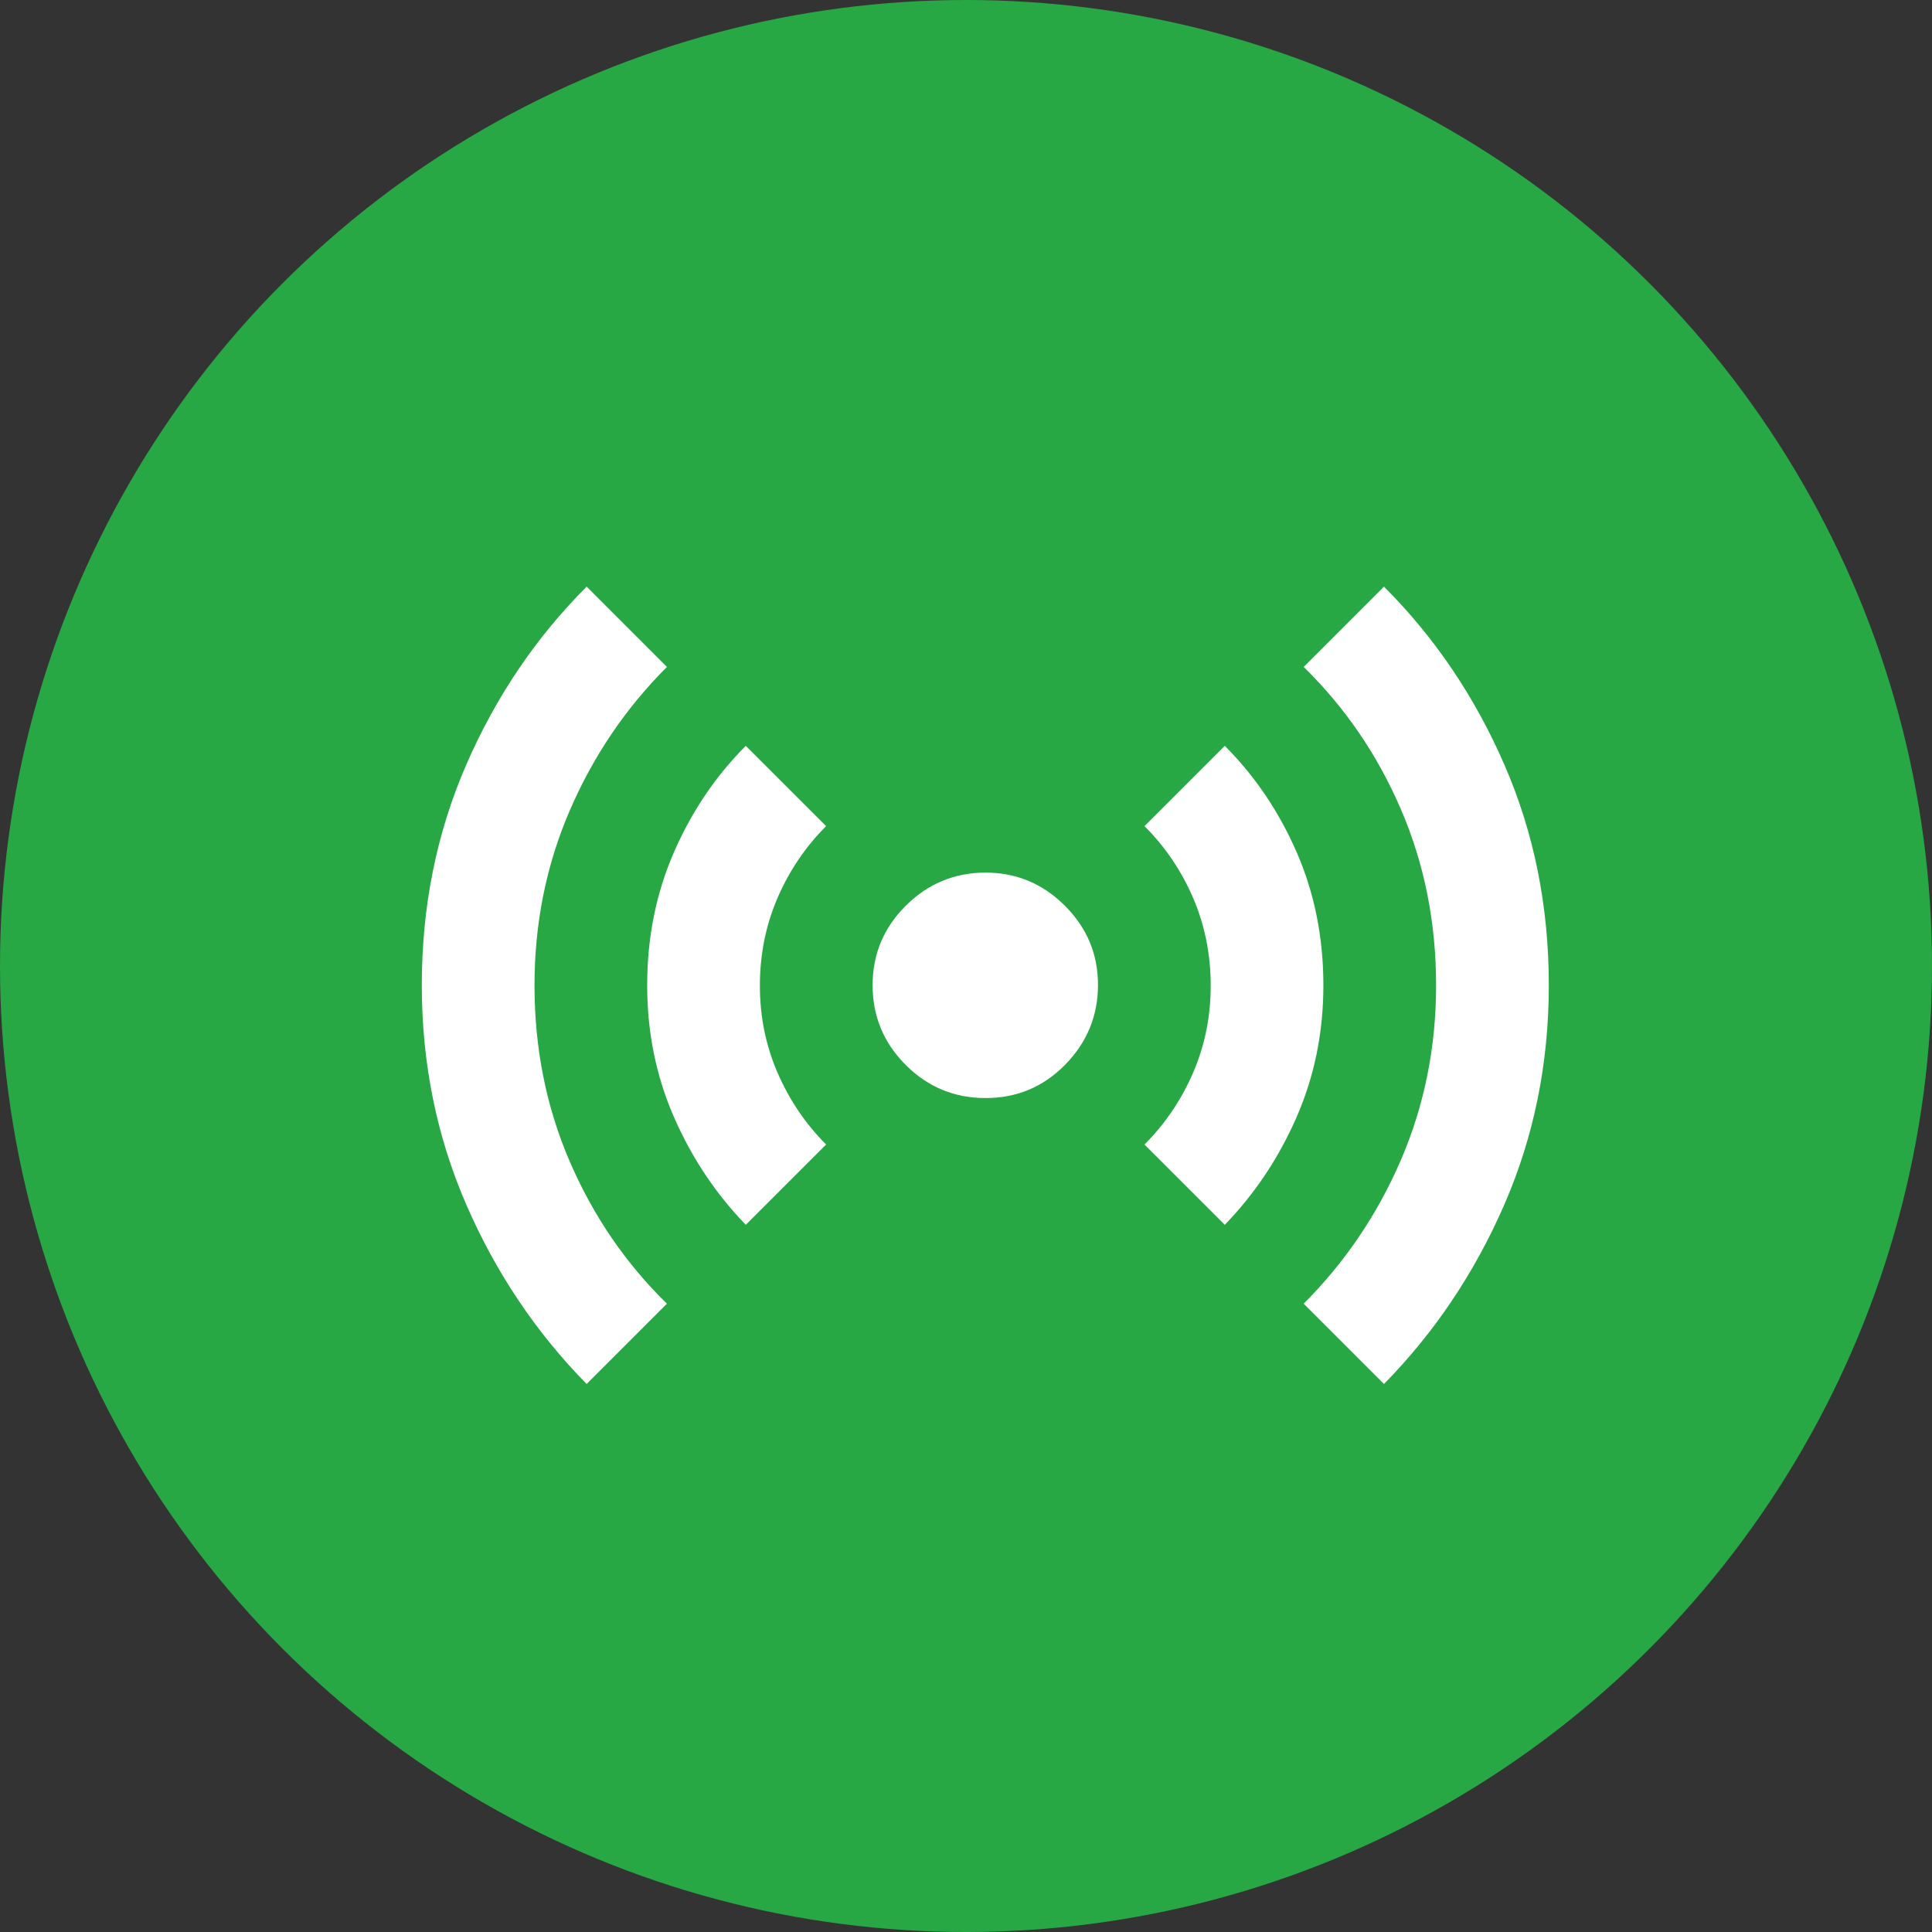
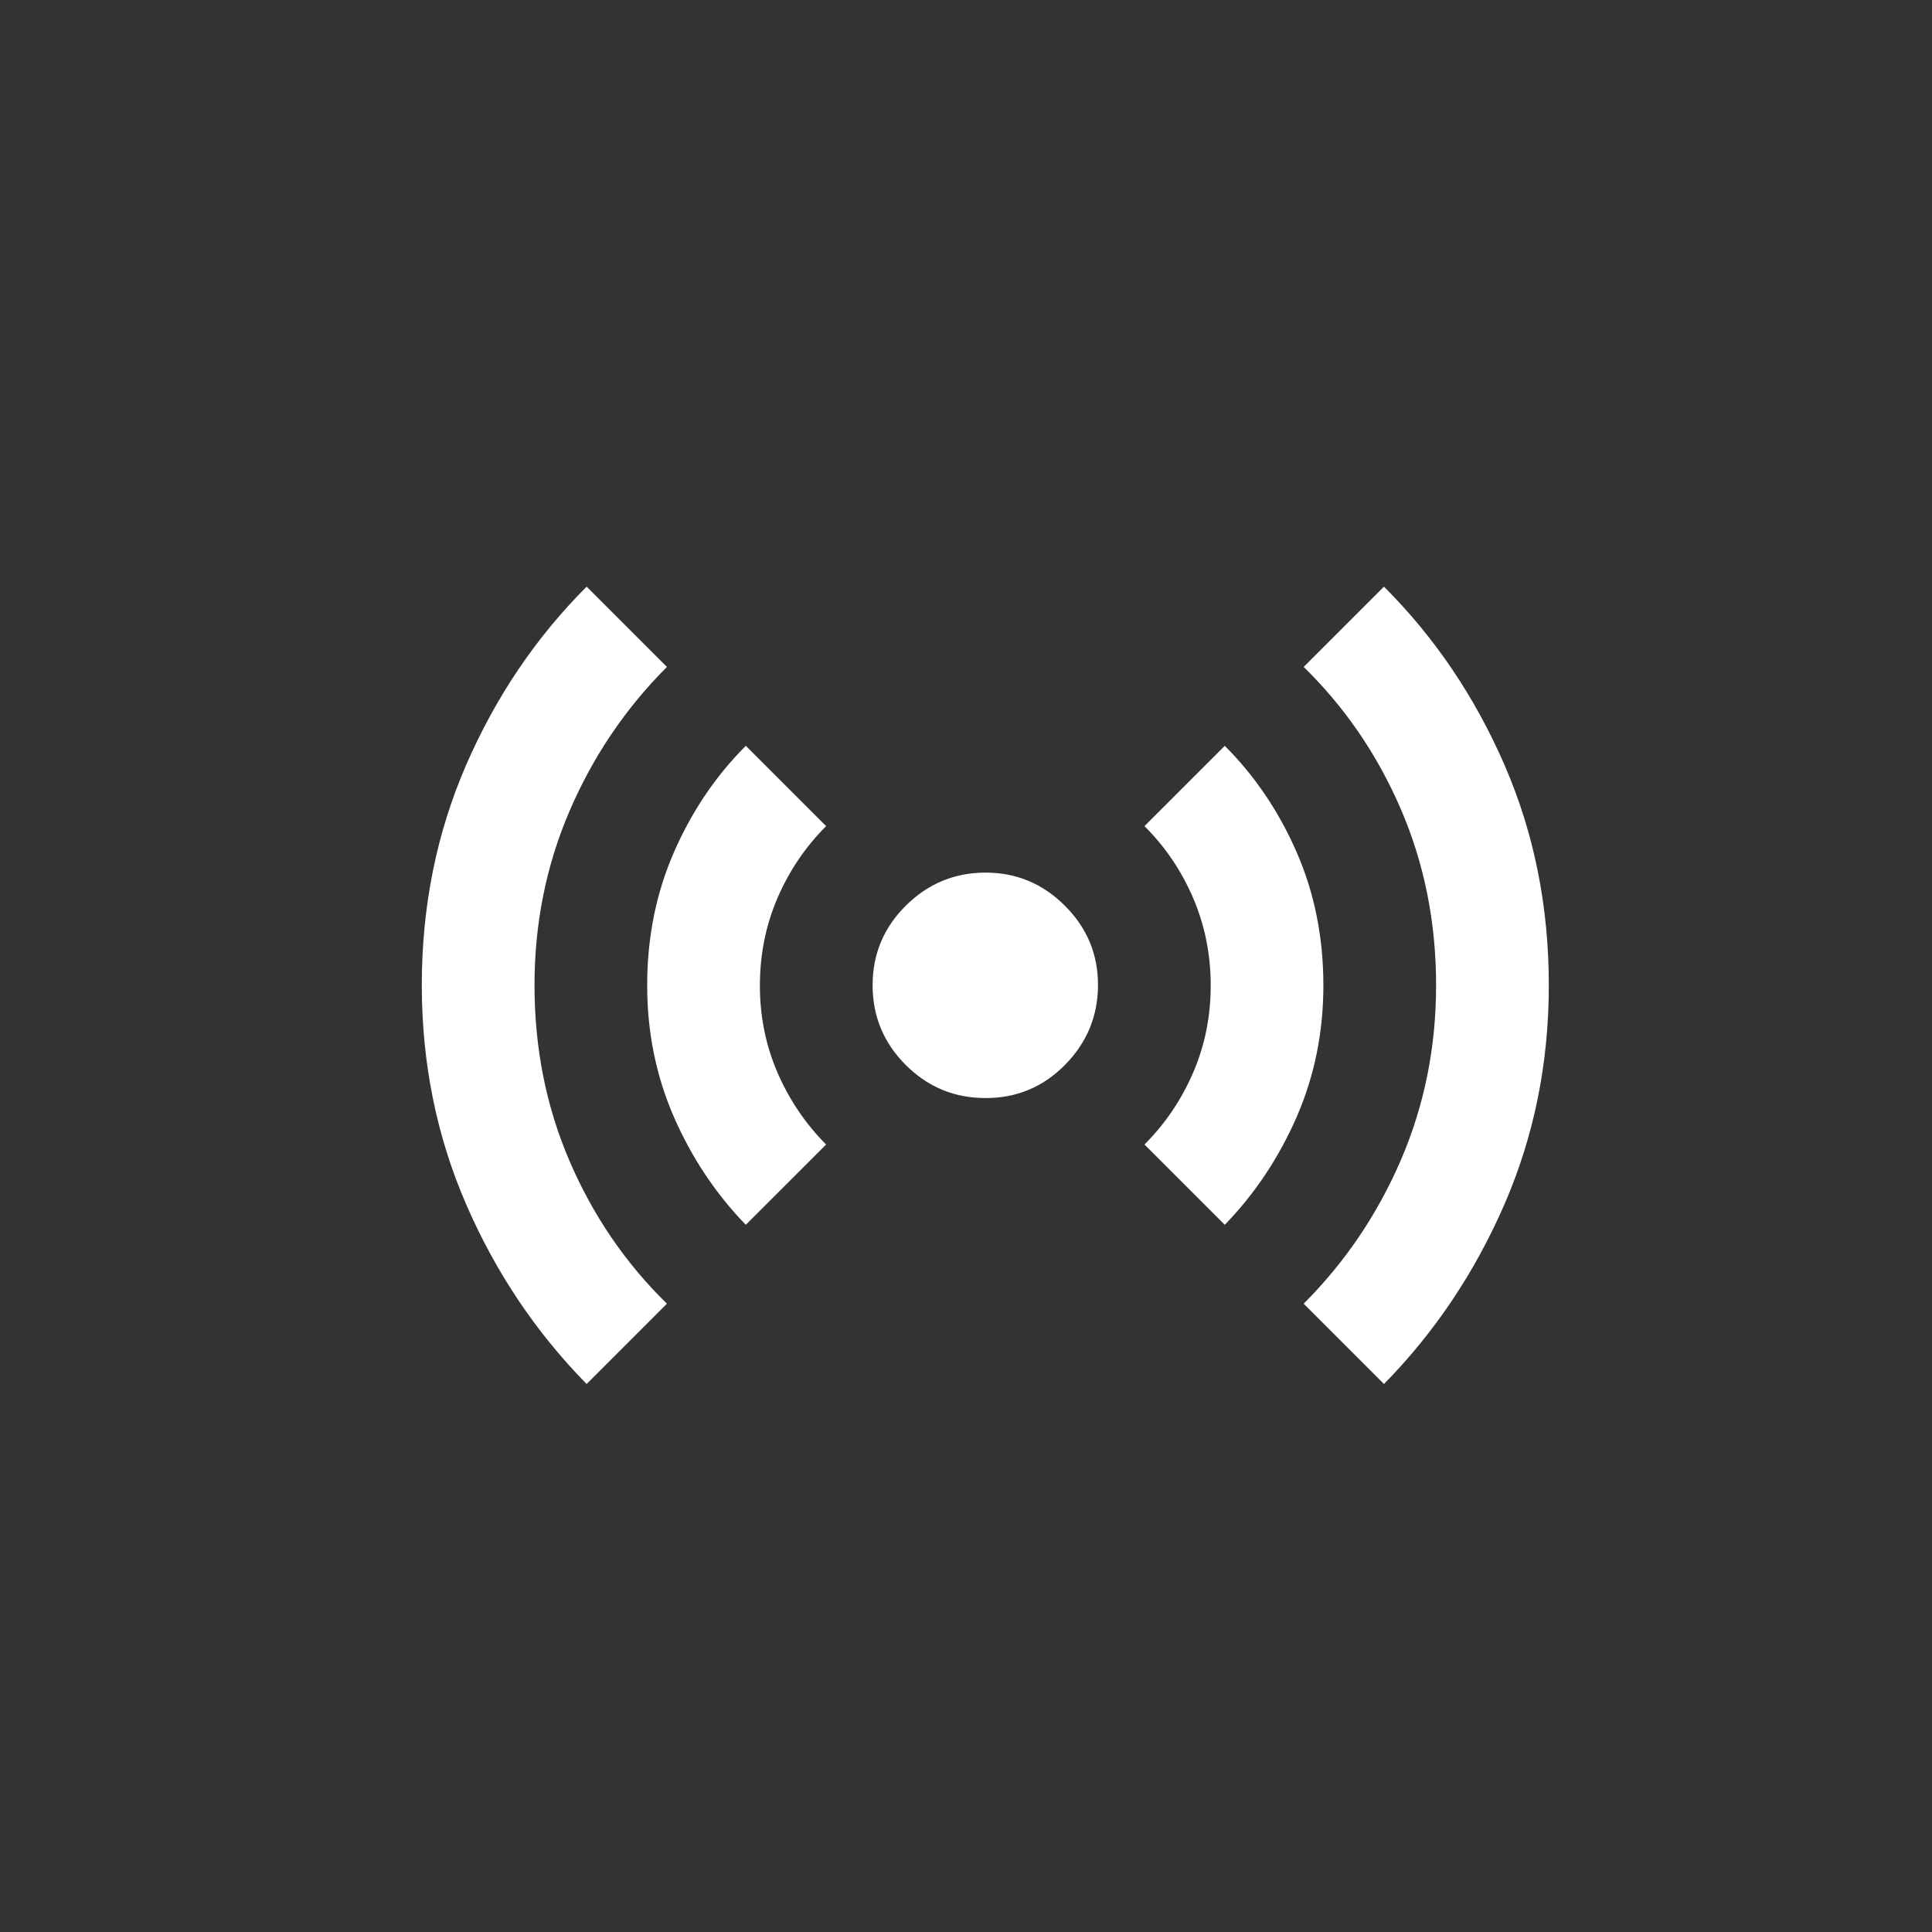
<svg xmlns="http://www.w3.org/2000/svg" width="50" height="50" viewBox="0 0 50 50" fill="none">
  <rect x="0" y="0" width="50" height="50" fill="#333333" stroke="none" />
-   <circle cx="25" cy="25" r="25" fill="#28A745" />
  <path d="M15.182 35.818C13.869 34.481 12.83 32.932 12.065 31.17C11.3 29.408 10.917 27.518 10.916 25.5C10.916 23.458 11.299 21.557 12.065 19.795C12.831 18.033 13.87 16.496 15.182 15.182L17.26 17.26C16.19 18.33 15.352 19.569 14.744 20.979C14.136 22.389 13.833 23.896 13.833 25.5C13.833 27.128 14.136 28.648 14.744 30.057C15.352 31.467 16.19 32.694 17.26 33.739L15.182 35.818ZM19.301 31.698C18.524 30.896 17.904 29.966 17.442 28.91C16.98 27.853 16.749 26.716 16.749 25.5C16.749 24.26 16.98 23.112 17.442 22.054C17.904 20.996 18.524 20.079 19.301 19.302L21.38 21.38C20.845 21.915 20.426 22.535 20.122 23.239C19.819 23.944 19.667 24.698 19.666 25.5C19.665 26.302 19.817 27.055 20.122 27.76C20.428 28.465 20.847 29.085 21.38 29.62L19.301 31.698ZM25.499 28.417C24.697 28.417 24.011 28.131 23.44 27.561C22.869 26.99 22.584 26.303 22.583 25.5C22.582 24.697 22.867 24.011 23.44 23.441C24.013 22.871 24.699 22.585 25.499 22.583C26.299 22.581 26.986 22.867 27.56 23.441C28.134 24.014 28.419 24.701 28.416 25.5C28.413 26.299 28.128 26.986 27.56 27.561C26.992 28.135 26.305 28.421 25.499 28.417ZM31.697 31.698L29.619 29.62C30.154 29.085 30.573 28.465 30.878 27.76C31.182 27.055 31.334 26.302 31.333 25.5C31.332 24.698 31.18 23.944 30.878 23.239C30.575 22.535 30.156 21.915 29.619 21.38L31.697 19.302C32.475 20.08 33.095 20.997 33.557 22.054C34.018 23.111 34.249 24.259 34.249 25.5C34.249 26.715 34.018 27.851 33.557 28.908C33.095 29.965 32.475 30.895 31.697 31.698ZM35.817 35.818L33.739 33.739C34.808 32.67 35.647 31.43 36.255 30.021C36.862 28.611 37.166 27.104 37.166 25.5C37.166 23.872 36.862 22.352 36.255 20.943C35.647 19.533 34.808 18.305 33.739 17.26L35.817 15.182C37.13 16.495 38.169 18.032 38.935 19.794C39.701 21.555 40.084 23.457 40.083 25.5C40.083 27.517 39.7 29.407 38.934 31.17C38.167 32.933 37.129 34.482 35.817 35.818Z" fill="white" />
</svg>